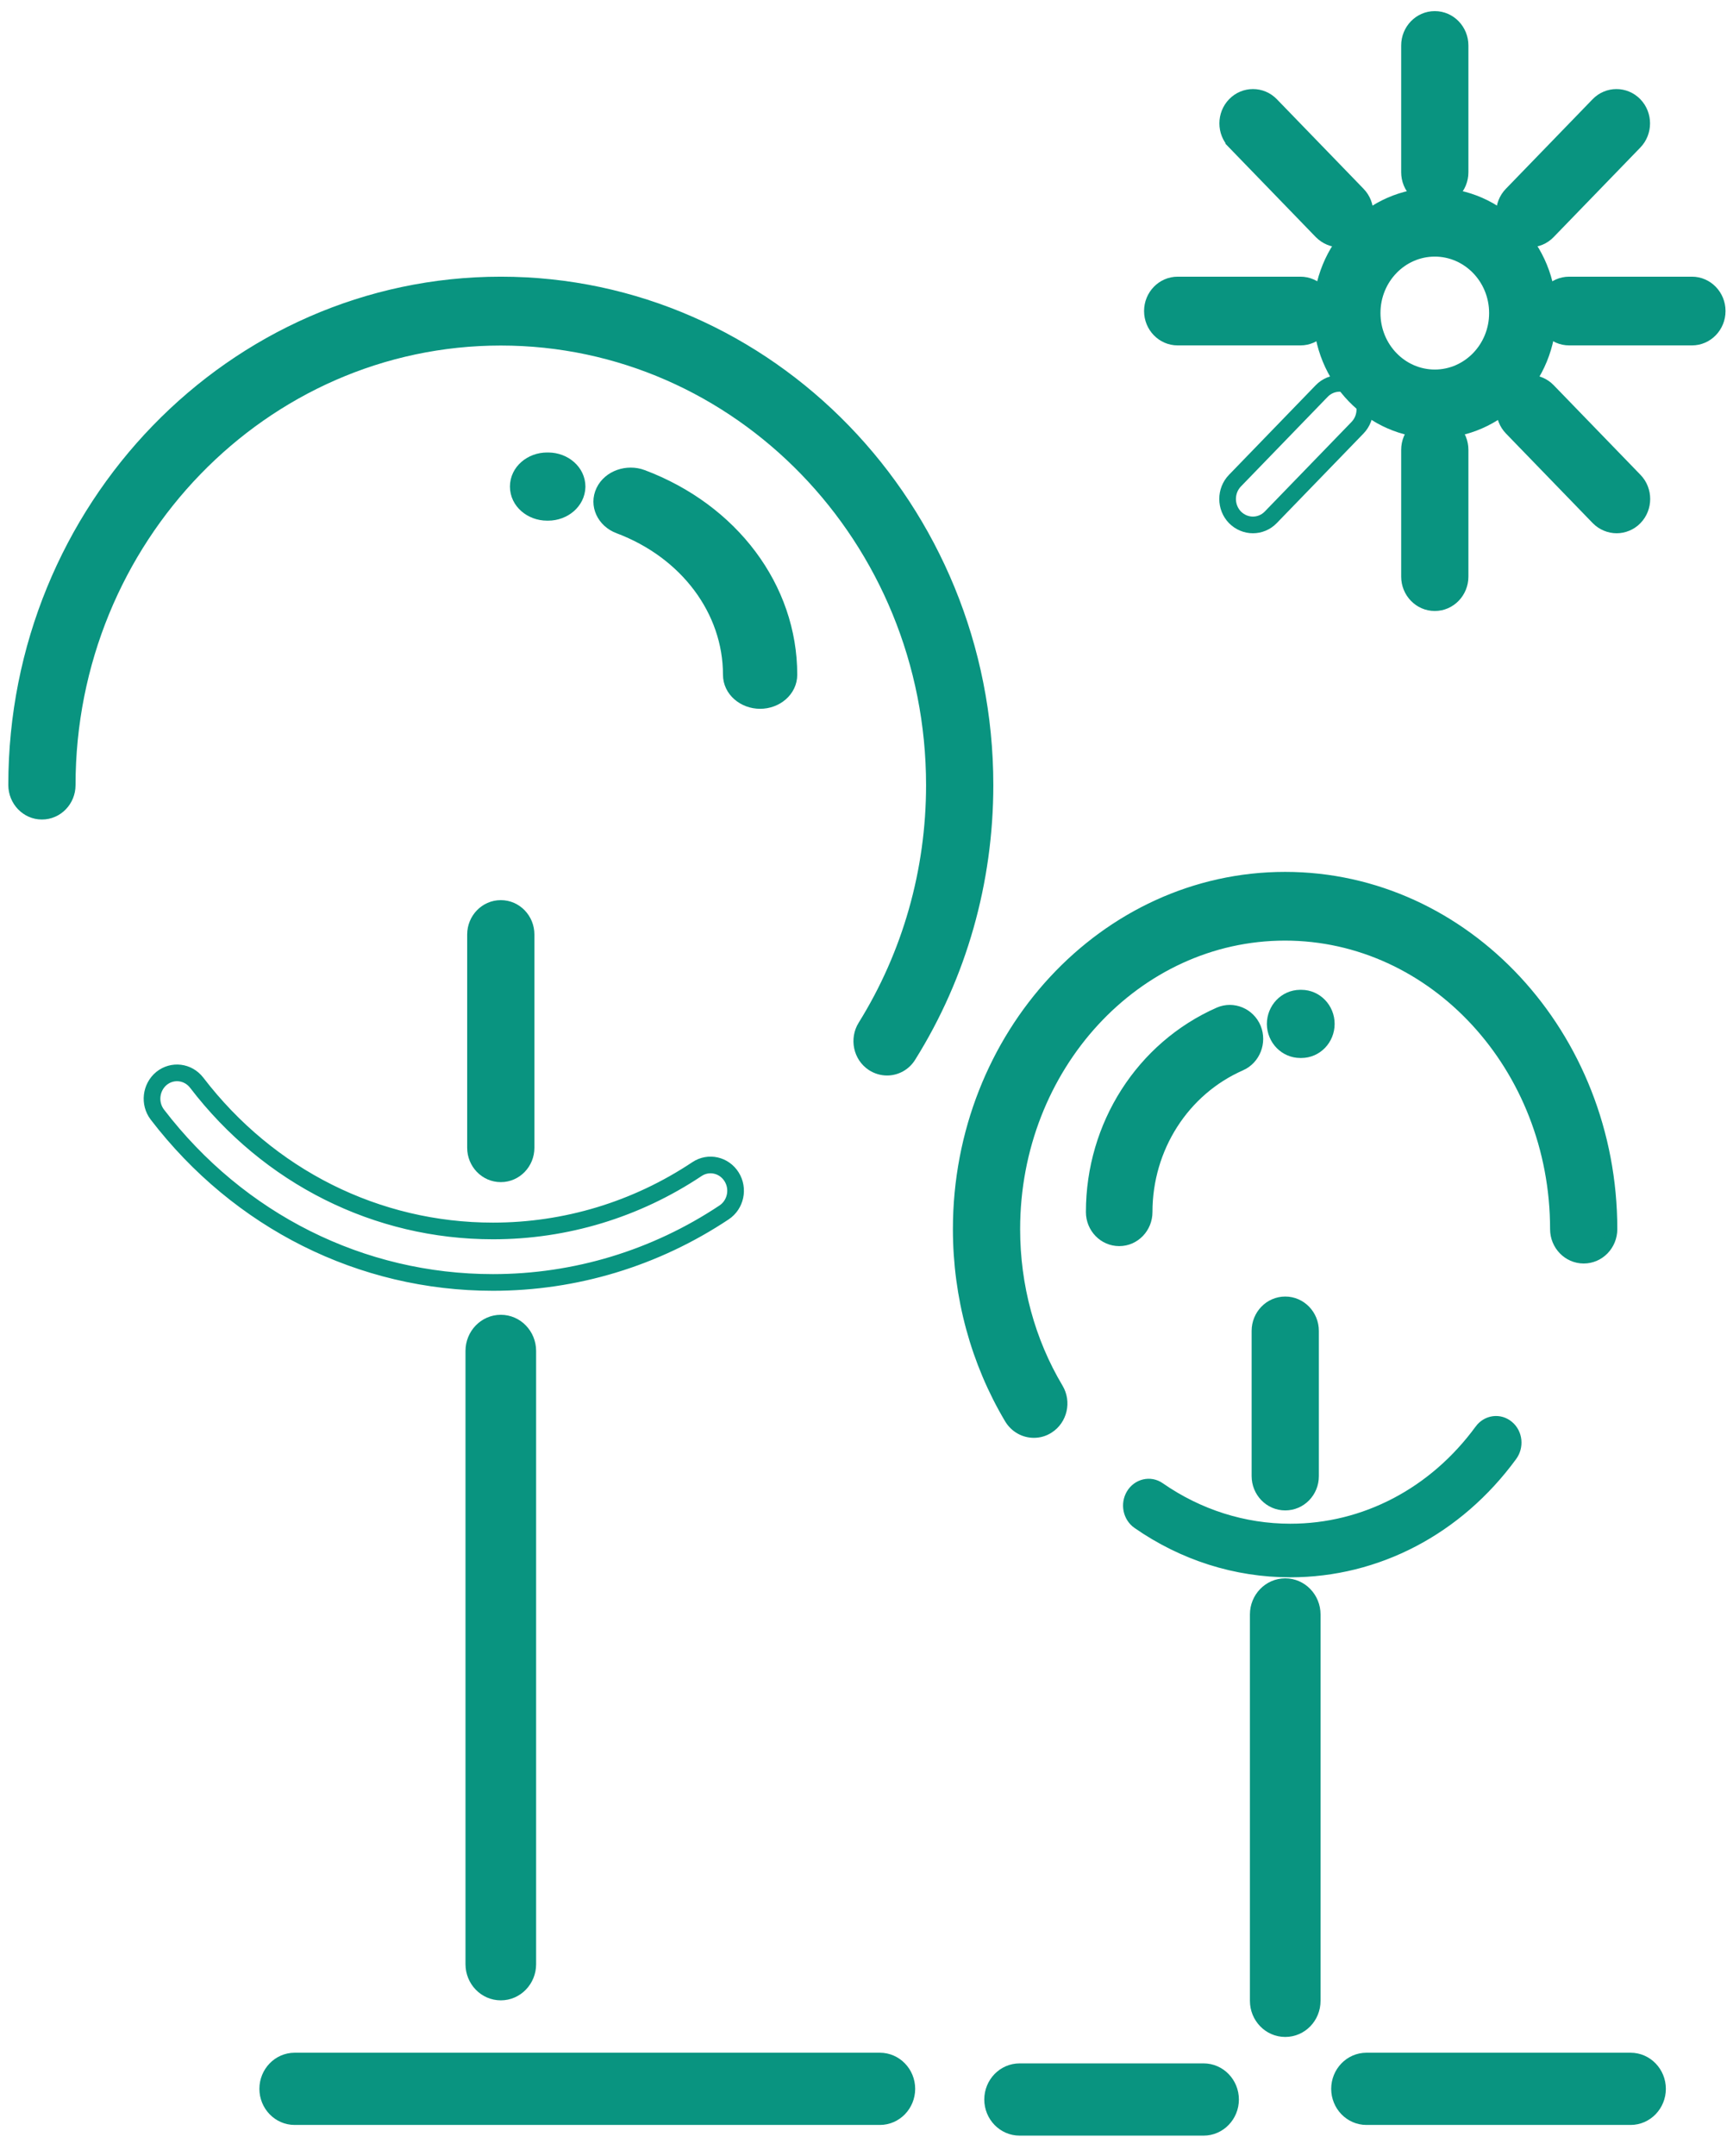
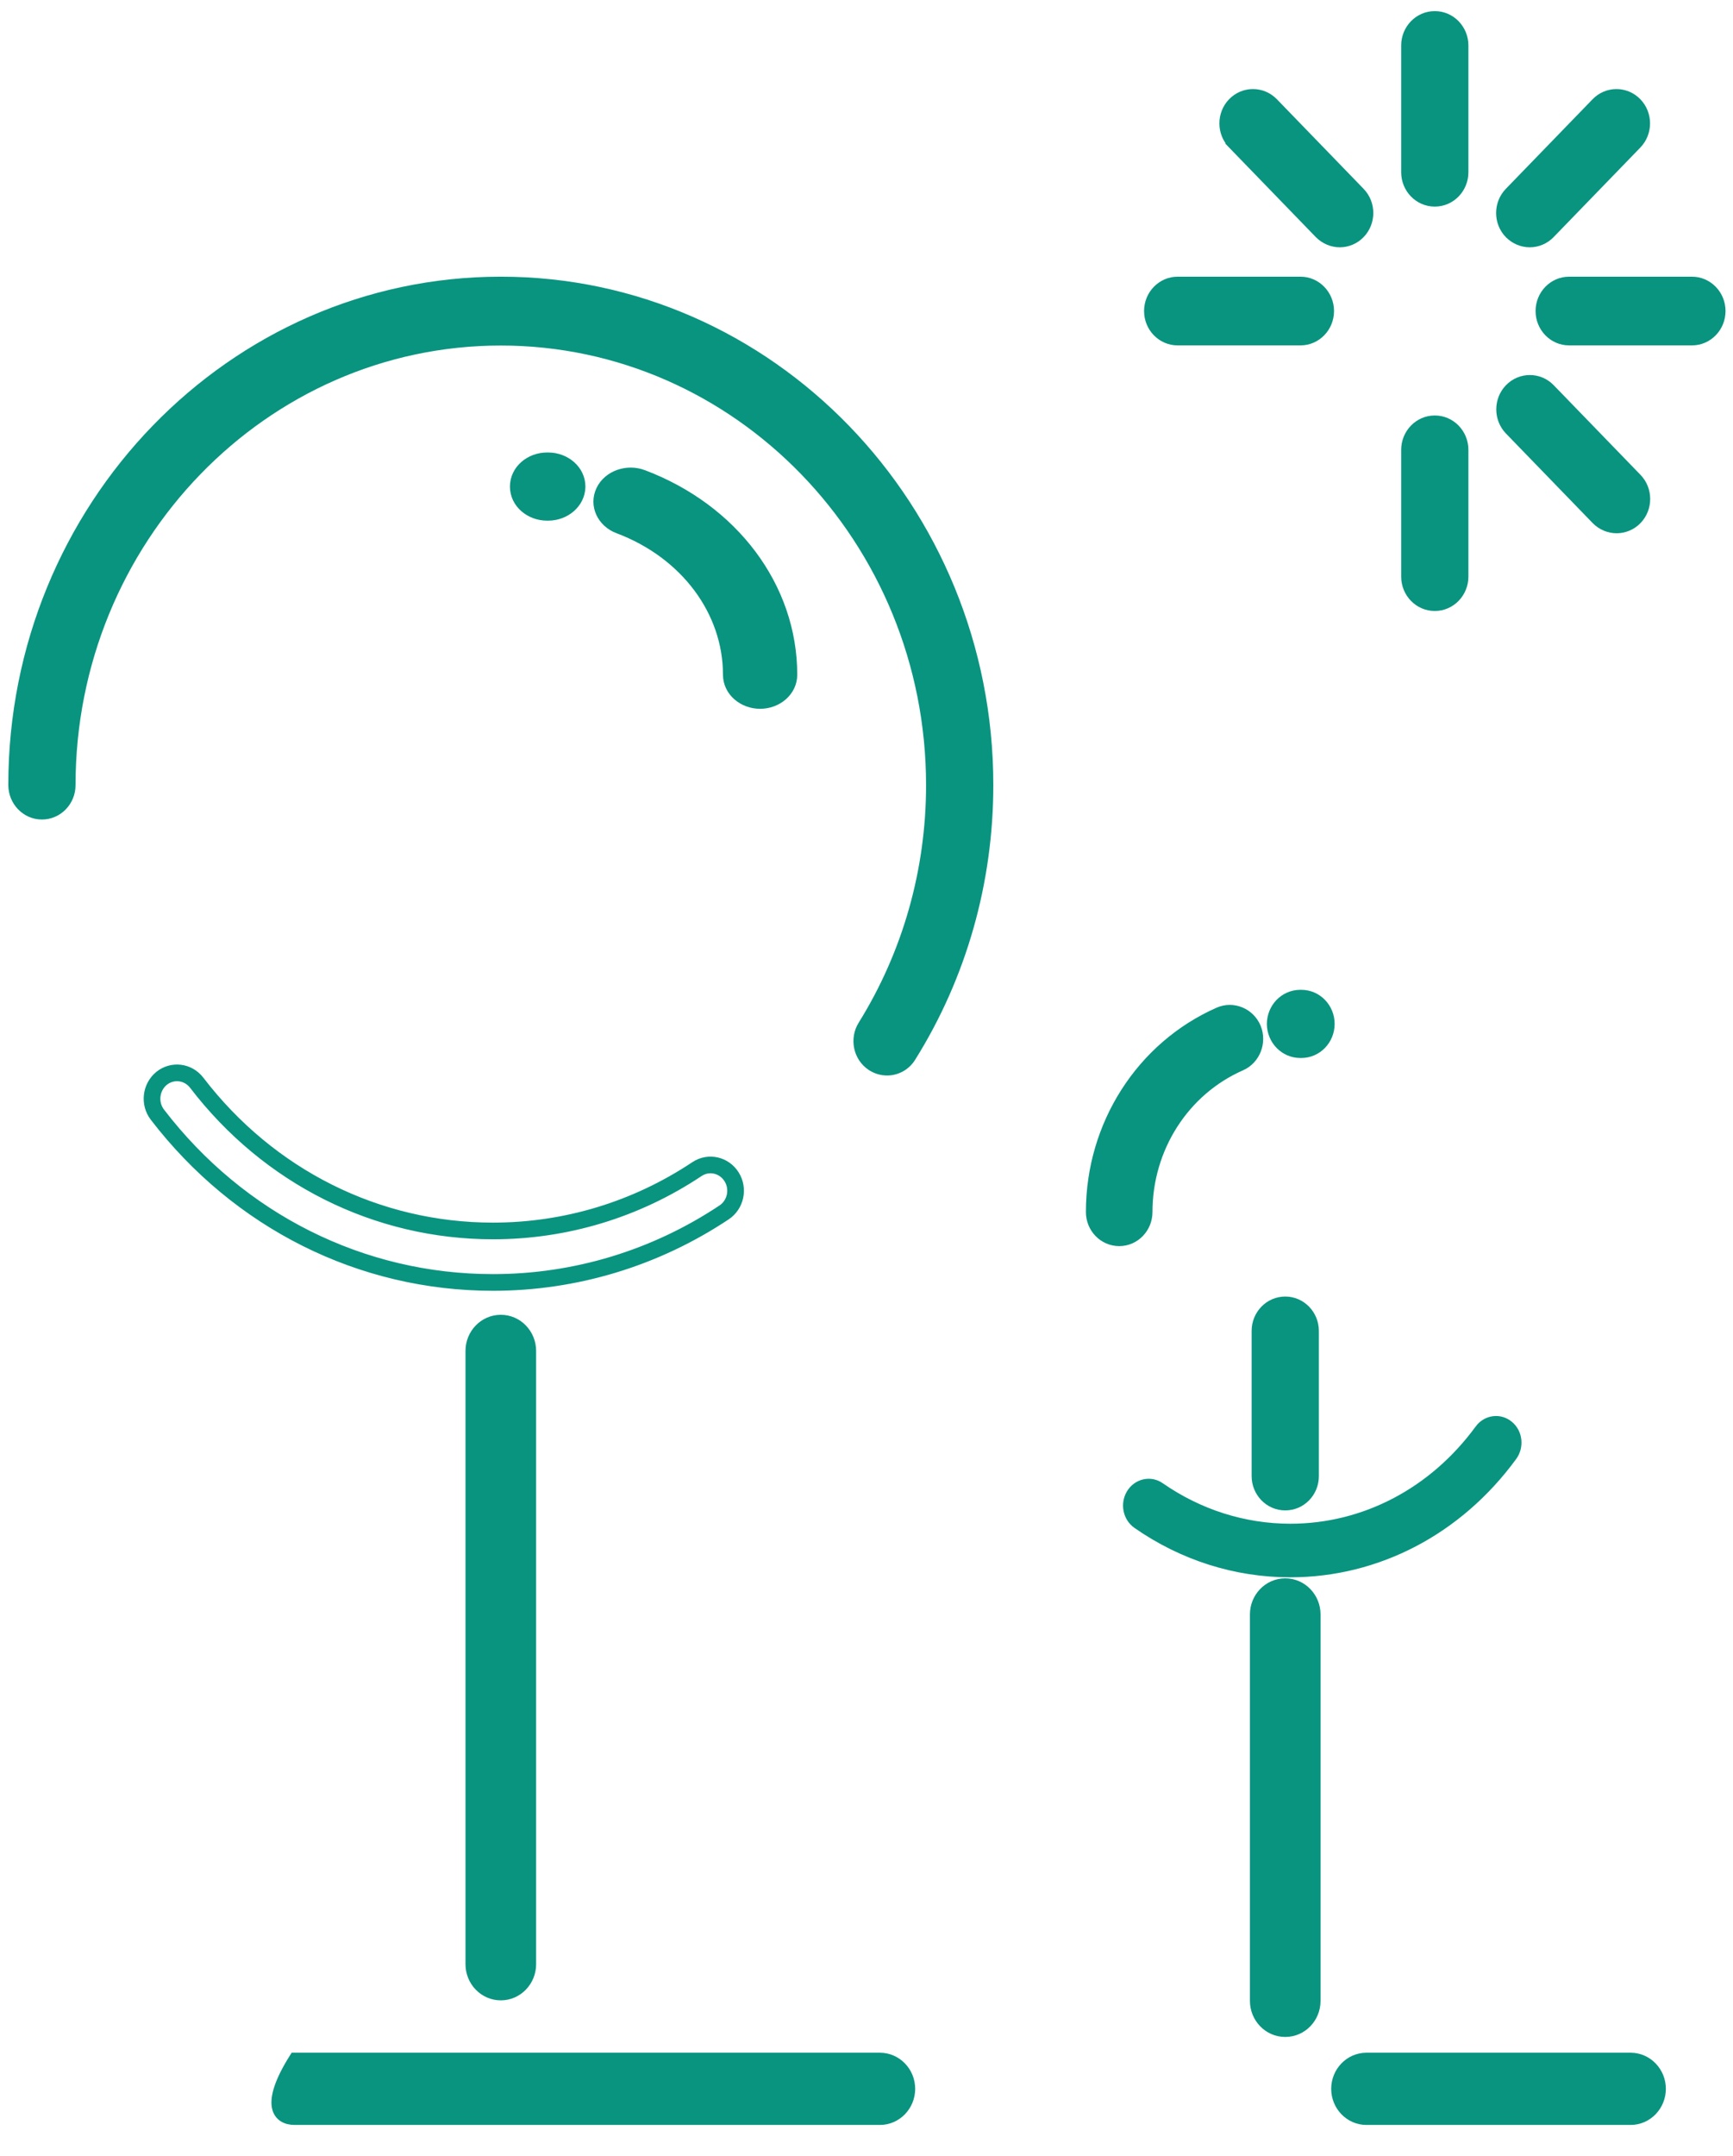
<svg xmlns="http://www.w3.org/2000/svg" width="78" height="97" viewBox="0 0 78 97" fill="none">
  <path d="M21.201 88.373C21.201 89.123 21.794 89.748 22.541 89.748C23.287 89.748 23.88 89.123 23.88 88.373V60.779C23.88 60.028 23.287 59.404 22.541 59.404C21.794 59.404 21.201 60.028 21.201 60.779V88.373Z" fill="#099480" stroke="#099480" stroke-width="0.5" />
-   <path d="M21.277 51.64C21.277 52.348 21.835 52.935 22.541 52.935C23.245 52.935 23.803 52.348 23.803 51.64V42.044C23.803 41.336 23.245 40.748 22.541 40.748C21.835 40.748 21.277 41.336 21.277 42.044V51.64Z" fill="#099480" stroke="#099480" stroke-width="0.5" />
  <path d="M39.241 47.932L39.243 47.934C39.453 48.069 39.688 48.138 39.926 48.138C40.34 48.138 40.752 47.925 40.987 47.532C43.261 43.892 44.458 39.669 44.458 35.319C44.458 22.851 34.636 12.698 22.541 12.698C10.446 12.698 0.624 22.851 0.624 35.319C0.624 36.025 1.18 36.621 1.887 36.621C2.592 36.621 3.15 36.033 3.15 35.325C3.15 24.273 11.856 15.296 22.541 15.296C33.226 15.296 41.931 24.273 41.931 35.325C41.931 39.177 40.867 42.919 38.86 46.144L38.859 46.145C38.49 46.742 38.653 47.545 39.241 47.932Z" fill="#099480" stroke="#099480" stroke-width="0.5" />
  <path d="M31.301 52.495C28.585 54.304 25.436 55.257 22.187 55.257C17.002 55.257 12.175 52.844 8.952 48.636L8.952 48.636L8.951 48.635C8.519 48.075 7.735 47.981 7.189 48.423L7.189 48.423L7.186 48.425C6.654 48.869 6.559 49.665 6.982 50.222L6.982 50.222L6.983 50.223C10.686 55.05 16.224 57.824 22.187 57.824C25.917 57.824 29.54 56.727 32.661 54.651L32.661 54.651C33.241 54.264 33.406 53.474 33.035 52.881C32.662 52.285 31.887 52.105 31.301 52.495ZM31.301 52.495L31.439 52.703M31.301 52.495L31.439 52.703M31.439 52.703C31.904 52.393 32.523 52.533 32.823 53.014C33.123 53.494 32.988 54.132 32.523 54.443C29.443 56.492 25.868 57.574 22.187 57.574C16.304 57.574 10.838 54.838 7.181 50.071C6.84 49.621 6.916 48.976 7.346 48.617C7.782 48.265 8.406 48.338 8.754 48.788C12.022 53.056 16.922 55.507 22.187 55.507C25.485 55.507 28.683 54.54 31.439 52.703Z" fill="#099480" stroke="#099480" stroke-width="0.5" />
  <path d="M56.507 90.02C56.507 90.771 57.1 91.395 57.847 91.395C58.592 91.395 59.186 90.778 59.186 90.02V72.636C59.186 71.885 58.593 71.261 57.847 71.261C57.1 71.261 56.507 71.885 56.507 72.636V90.02Z" fill="#099480" stroke="#099480" stroke-width="0.5" />
  <path d="M56.584 66.409C56.584 67.118 57.142 67.705 57.847 67.705C58.55 67.705 59.11 67.126 59.11 66.415V59.879C59.11 59.171 58.552 58.583 57.847 58.583C57.142 58.583 56.584 59.171 56.584 59.879V66.409Z" fill="#099480" stroke="#099480" stroke-width="0.5" />
-   <path d="M45.453 63.819L45.454 63.82C45.693 64.218 46.104 64.44 46.534 64.44C46.761 64.44 46.991 64.379 47.2 64.242C47.786 63.869 47.97 63.074 47.608 62.469C46.336 60.338 45.665 57.859 45.665 55.3C45.665 47.982 51.137 42.069 57.835 42.069C64.534 42.069 70.017 47.988 70.017 55.3C70.017 56.008 70.575 56.596 71.281 56.596C71.986 56.596 72.543 56.008 72.543 55.3C72.543 46.594 65.965 39.477 57.841 39.477C49.718 39.477 43.139 46.594 43.139 55.3C43.139 58.33 43.94 61.274 45.453 63.819Z" fill="#099480" stroke="#099480" stroke-width="0.5" />
  <path d="M66.62 64.327L66.62 64.328C64.538 67.174 61.419 68.804 58.076 68.804C55.985 68.804 53.95 68.158 52.195 66.94C51.766 66.637 51.198 66.786 50.935 67.23C50.677 67.666 50.789 68.243 51.2 68.535L51.202 68.536C53.251 69.963 55.627 70.715 58.07 70.715C61.982 70.715 65.612 68.812 68.036 65.499C68.339 65.089 68.284 64.496 67.897 64.169C67.498 63.828 66.926 63.913 66.62 64.327Z" fill="#099480" stroke="#099480" stroke-width="0.5" />
  <path d="M55.848 47.925L55.849 47.925C56.483 47.642 56.769 46.889 56.509 46.246L56.509 46.246L56.508 46.244C56.238 45.597 55.503 45.287 54.865 45.563L54.865 45.563L54.863 45.564C51.377 47.101 49.125 50.622 49.125 54.531C49.125 55.233 49.677 55.814 50.376 55.814C51.07 55.814 51.621 55.232 51.621 54.531C51.621 51.647 53.28 49.051 55.848 47.925Z" fill="#099480" stroke="#099480" stroke-width="0.5" />
  <path d="M58.516 44.783V44.783L58.513 44.783C57.815 44.79 57.27 45.372 57.27 46.072L57.27 46.075C57.278 46.777 57.83 47.35 58.527 47.35H58.533H58.569C59.268 47.35 59.82 46.769 59.82 46.066C59.82 45.364 59.268 44.783 58.569 44.783H58.516Z" fill="#099480" stroke="#099480" stroke-width="0.5" />
  <path d="M27.833 23.755L27.834 23.755C30.86 24.892 32.79 27.495 32.79 30.356C32.79 31.094 33.456 31.64 34.212 31.64C34.967 31.64 35.633 31.094 35.633 30.356C35.633 26.424 32.987 22.911 28.928 21.384L28.928 21.384L28.927 21.383C28.23 21.127 27.396 21.401 27.078 22.056C26.751 22.733 27.124 23.487 27.833 23.755Z" fill="#099480" stroke="#099480" stroke-width="0.5" />
  <path d="M24.685 20.608L24.685 20.608H24.682H24.623C23.868 20.608 23.202 21.153 23.202 21.892C23.202 22.63 23.868 23.175 24.623 23.175H24.665H24.671C25.421 23.175 26.083 22.637 26.099 21.903L26.099 21.903V21.898C26.099 21.161 25.44 20.615 24.685 20.608Z" fill="#099480" stroke="#099480" stroke-width="0.5" />
-   <path d="M13.264 95.354H39.601C40.347 95.354 40.941 94.73 40.941 93.979C40.941 93.228 40.347 92.604 39.601 92.604H13.264C12.518 92.604 11.925 93.228 11.925 93.979C11.925 94.73 12.518 95.354 13.264 95.354Z" fill="#099480" stroke="#099480" stroke-width="0.5" />
+   <path d="M13.264 95.354H39.601C40.347 95.354 40.941 94.73 40.941 93.979C40.941 93.228 40.347 92.604 39.601 92.604H13.264C11.925 94.73 12.518 95.354 13.264 95.354Z" fill="#099480" stroke="#099480" stroke-width="0.5" />
  <path d="M61.504 95.354H73.389C74.135 95.354 74.728 94.73 74.728 93.979C74.728 93.228 74.135 92.604 73.389 92.604H61.504C60.758 92.604 60.165 93.228 60.165 93.979C60.165 94.73 60.758 95.354 61.504 95.354Z" fill="#099480" stroke="#099480" stroke-width="0.5" />
-   <path d="M45.891 95.834H54.171C54.918 95.834 55.511 95.21 55.511 94.459C55.511 93.708 54.918 93.084 54.171 93.084H45.891C45.145 93.084 44.551 93.708 44.551 94.459C44.551 95.21 45.145 95.834 45.891 95.834Z" fill="#099480" stroke="#099480" stroke-width="0.5" />
-   <path d="M59.357 14.085C59.357 17.043 61.694 19.468 64.578 19.468C67.462 19.468 69.799 17.043 69.799 14.085C69.799 11.127 67.462 8.703 64.578 8.703C61.694 8.703 59.357 11.127 59.357 14.085ZM61.883 14.085C61.883 12.538 63.098 11.295 64.578 11.295C66.058 11.295 67.273 12.538 67.273 14.085C67.273 15.633 66.058 16.876 64.578 16.876C63.098 16.876 61.883 15.633 61.883 14.085Z" fill="#099480" stroke="#099480" stroke-width="0.5" />
  <path d="M63.315 7.749C63.315 8.458 63.873 9.045 64.578 9.045C65.283 9.045 65.841 8.458 65.841 7.749V2.046C65.841 1.338 65.283 0.75 64.578 0.75C63.873 0.75 63.315 1.338 63.315 2.046V7.749Z" fill="#099480" stroke="#099480" stroke-width="0.5" />
  <path d="M63.315 25.943C63.315 26.651 63.873 27.239 64.578 27.239C65.283 27.239 65.841 26.651 65.841 25.943V20.239C65.841 19.531 65.283 18.943 64.578 18.943C63.873 18.943 63.315 19.531 63.315 20.239V25.943Z" fill="#099480" stroke="#099480" stroke-width="0.5" />
  <path d="M59.404 10.495L59.404 10.495L59.407 10.498C59.654 10.745 59.976 10.876 60.302 10.876C60.628 10.876 60.952 10.746 61.194 10.495C61.683 9.991 61.683 9.174 61.194 8.67L57.29 4.638C56.797 4.13 55.992 4.13 55.5 4.638C55.011 5.143 55.011 5.96 55.5 6.464L55.679 6.29L55.5 6.464L59.404 10.495Z" fill="#099480" stroke="#099480" stroke-width="0.5" />
  <path d="M71.866 23.362L71.866 23.362L71.868 23.365C72.115 23.612 72.438 23.742 72.764 23.742C73.083 23.742 73.413 23.613 73.656 23.362C74.145 22.858 74.145 22.041 73.656 21.537L69.751 17.505C69.259 16.996 68.454 16.996 67.961 17.505C67.473 18.009 67.473 18.826 67.961 19.331L71.866 23.362Z" fill="#099480" stroke="#099480" stroke-width="0.5" />
  <path d="M53.006 15.29H58.53C59.235 15.29 59.793 14.703 59.793 13.994C59.793 13.286 59.235 12.698 58.53 12.698H53.006C52.301 12.698 51.743 13.286 51.743 13.994C51.743 14.703 52.301 15.29 53.006 15.29Z" fill="#099480" stroke="#099480" stroke-width="0.5" />
  <path d="M70.626 15.29H76.151C76.856 15.29 77.414 14.703 77.414 13.994C77.414 13.286 76.856 12.698 76.151 12.698H70.626C69.921 12.698 69.364 13.286 69.364 13.994C69.364 14.703 69.921 15.29 70.626 15.29Z" fill="#099480" stroke="#099480" stroke-width="0.5" />
-   <path d="M55.494 23.362L55.494 23.362L55.497 23.365C55.744 23.612 56.066 23.742 56.392 23.742C56.718 23.742 57.042 23.613 57.285 23.362L61.189 19.331C61.678 18.826 61.678 18.01 61.189 17.505C60.697 16.997 59.892 16.997 59.399 17.505L55.494 21.537C55.006 22.041 55.006 22.858 55.494 23.362ZM56.392 23.492C56.133 23.492 55.874 23.389 55.674 23.188C55.279 22.781 55.279 22.118 55.674 21.711L59.579 17.679C59.973 17.272 60.615 17.272 61.01 17.679C61.404 18.087 61.404 18.75 61.01 19.157L57.105 23.188C56.911 23.389 56.652 23.492 56.392 23.492Z" fill="#099480" stroke="#099480" stroke-width="0.5" />
  <path d="M67.955 10.496L67.955 10.496L67.958 10.498C68.204 10.746 68.527 10.876 68.853 10.876C69.179 10.876 69.503 10.746 69.745 10.496L73.65 6.464C74.138 5.96 74.138 5.143 73.65 4.639C73.157 4.13 72.352 4.13 71.86 4.639L67.955 8.67C67.466 9.175 67.466 9.992 67.955 10.496Z" fill="#099480" stroke="#099480" stroke-width="0.5" />
</svg>